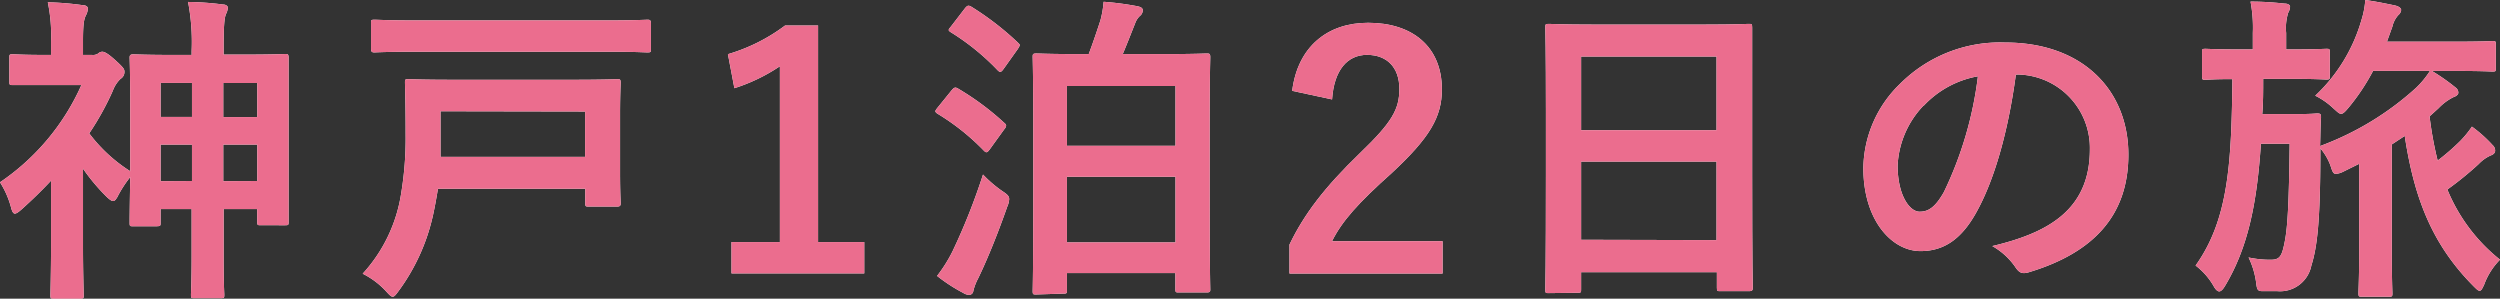
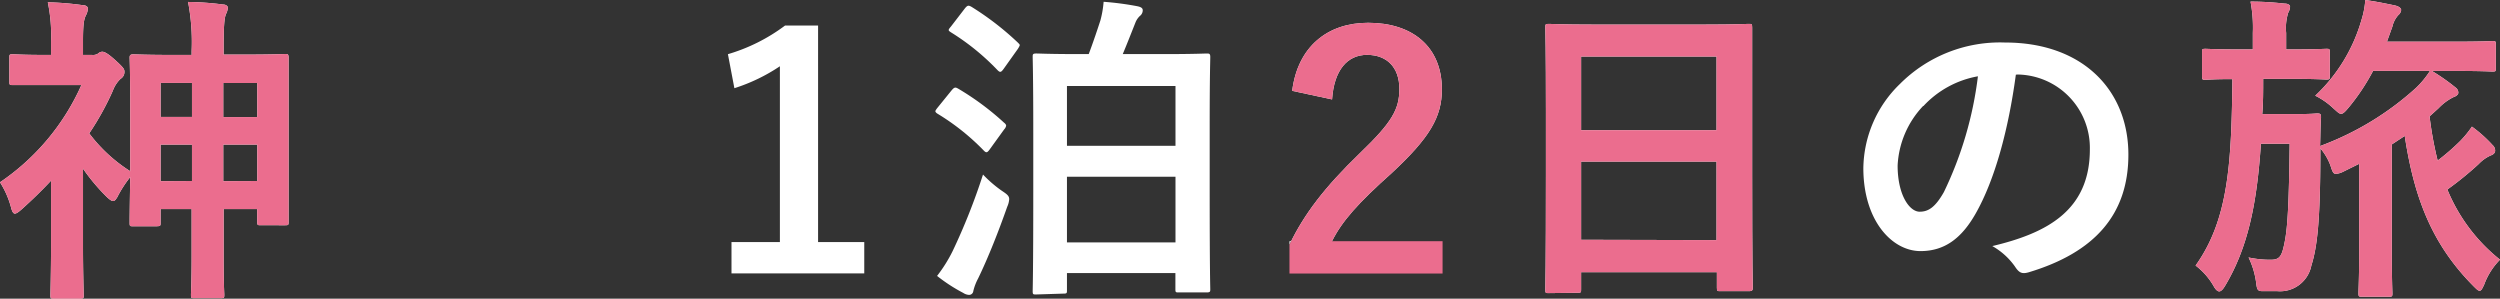
<svg xmlns="http://www.w3.org/2000/svg" viewBox="0 0 293.92 35.11">
  <rect x="0" y="0" width="293.92" height="35.11" fill="#333333" stroke="none" />
  <defs>
    <style>.cls-1{fill:#fff;}.cls-2{fill:#eb6d8e;}</style>
  </defs>
  <g id="レイヤー_2" data-name="レイヤー 2">
    <g id="レイヤー_6" data-name="レイヤー 6">
      <path class="cls-1" d="M18.88,26.18c0,.38,0,.42-.6.42H15.65c-.38,0-.41,0-.41-.42s0-1.18.07-5.36a13.61,13.61,0,0,0-1.52,2.36c-.19.3-.3.45-.49.45s-.38-.15-.69-.42a23.23,23.23,0,0,1-2.85-3.38v9.24c0,2.81.08,5.43.08,5.62,0,.38,0,.42-.46.42h-3c-.42,0-.45,0-.45-.42,0-.23.07-2.81.07-5.62V21.24c-1.1,1.18-2.24,2.28-3.42,3.34-.38.34-.64.53-.83.53s-.31-.22-.42-.6A10.63,10.63,0,0,0,0,21.43,27.13,27.13,0,0,0,9.57,10H5.43C2.66,10,1.75,10,1.52,10c-.38,0-.42,0-.42-.42V6.8c0-.38,0-.42.42-.42.23,0,1.14.08,3.91.08H6V4.9A19,19,0,0,0,5.62.27,34.86,34.86,0,0,1,9.73.61c.38,0,.6.19.6.38a1.86,1.86,0,0,1-.22.8c-.23.45-.35,1-.35,3V6.46h1.07a1.09,1.09,0,0,0,.68-.15A.88.88,0,0,1,12,6.08c.3,0,.72.23,1.63,1.06s1,1,1,1.29a.93.93,0,0,1-.46.84,3.72,3.72,0,0,0-.91,1.41,32.66,32.66,0,0,1-2.77,5,18.26,18.26,0,0,0,4.82,4.45V13c0-4.68-.07-6-.07-6.2s0-.41.41-.41,1.45.07,4.83.07h2.05V6A24.88,24.88,0,0,0,22.11.23a35.27,35.27,0,0,1,4.11.3c.34,0,.57.19.57.38a2,2,0,0,1-.23.76c-.19.5-.27,1.41-.27,4.18v.57h2.43c3.38,0,4.6-.07,4.83-.07s.38,0,.38.41,0,1.52,0,5.51v5.47c0,6.8,0,8.06,0,8.29,0,.41,0,.45-.38.45H30.66c-.38,0-.42,0-.42-.45V24.58H26.29V30c0,3.3.08,4.44.08,4.63,0,.38,0,.42-.42.42H22.83c-.34,0-.38,0-.38-.42,0-.23.08-1.33.08-4.59V24.58H18.88Zm3.69-12.43v-4H18.88v4Zm0,7.53V17H18.88v4.3ZM26.25,9.76v4h4v-4Zm4,11.52V17h-4v4.3Z" />
-       <path class="cls-1" d="M51.49,22.19c-.15.91-.31,1.82-.5,2.73a23.67,23.67,0,0,1-4.14,9.31c-.34.46-.49.65-.68.65s-.38-.19-.76-.61a9.5,9.5,0,0,0-2.77-2.09,18,18,0,0,0,4.52-9.42,39.61,39.61,0,0,0,.53-6.92c0-4-.08-5.89-.08-6.11,0-.38,0-.42.42-.42s1.6.07,5.28.07h14c3.69,0,5-.07,5.28-.07s.38,0,.38.42c0,.22-.07,1.33-.07,3.76v6.72c0,2.43.07,3.42.07,3.65s0,.42-.38.42H69.19c-.34,0-.38,0-.38-.42V22.19ZM48.9,6.08c-3.41,0-4.63.08-4.86.08s-.42,0-.42-.42v-3c0-.38,0-.42.42-.42s1.45.08,4.86.08H71.25c3.45,0,4.63-.08,4.86-.08s.42,0,.42.42v3c0,.38,0,.42-.42.42s-1.41-.08-4.86-.08Zm2.89,7v5.36h17V13.11Z" />
      <path class="cls-1" d="M96.18,28.46h5.43v3.68H86V28.46h5.69V7.79a21,21,0,0,1-5.35,2.58l-.76-4A21.13,21.13,0,0,0,92.3,3h3.88Z" />
      <path class="cls-1" d="M111.83,10.68c.35-.42.46-.46.8-.27a31.93,31.93,0,0,1,5.4,4c.19.15.26.26.26.38a.87.87,0,0,1-.23.42l-1.67,2.31c-.3.42-.42.5-.72.19a27.14,27.14,0,0,0-5.43-4.33c-.19-.11-.27-.23-.27-.3s.08-.19.19-.34ZM112,29.52a73.08,73.08,0,0,0,3.57-9,14.35,14.35,0,0,0,2.2,1.9c.61.41.88.6.88,1a2.53,2.53,0,0,1-.23.88c-1,2.85-2.21,5.93-3.42,8.43a6.1,6.1,0,0,0-.57,1.49.5.5,0,0,1-.5.45,1.36,1.36,0,0,1-.68-.23,19.49,19.49,0,0,1-3.08-2A17.12,17.12,0,0,0,112,29.52ZM113.43,1c.34-.42.45-.38.8-.19A33.86,33.86,0,0,1,119.66,5c.15.15.23.23.23.3s-.08.23-.23.46L118,8.09c-.3.42-.42.46-.72.16A27.77,27.77,0,0,0,111.8,3.8c-.35-.23-.35-.27,0-.68Zm8.4,33.62c-.38,0-.42,0-.42-.42,0-.23.07-2.12.07-11.7v-6.8c0-6.8-.07-8.7-.07-9s0-.41.42-.41,1.52.07,5.09.07H128c.57-1.52,1.06-3,1.37-3.95a11.79,11.79,0,0,0,.38-2.2,34.77,34.77,0,0,1,4,.53c.49.11.6.26.6.49a.84.84,0,0,1-.34.65,2.16,2.16,0,0,0-.53.8c-.42,1.06-1,2.54-1.48,3.68h4.79c3.57,0,4.82-.07,5.09-.07s.41,0,.41.41-.07,2.17-.07,8v7.68c0,9.49.07,11.36.07,11.62s0,.38-.41.38h-3.27c-.38,0-.42,0-.42-.38v-1.9H125.44v2c0,.38,0,.42-.46.42Zm3.61-17.48H138.2V10.11H125.44ZM138.2,28.5V20.78H125.44V28.5Z" />
-       <path class="cls-1" d="M151.92,10.68c.65-5.21,4.18-8,8.93-8,5.21,0,8.67,2.81,8.67,7.83,0,3.23-1.41,5.66-5.86,9.8-4,3.57-5.89,5.7-7.06,8.05h13v3.8h-18V28.76c1.71-3.57,4.14-6.76,8.28-10.75,3.8-3.65,4.64-5.17,4.64-7.56,0-2.55-1.49-4-3.8-4s-3.88,1.79-4.11,5.24Z" />
+       <path class="cls-1" d="M151.92,10.68c.65-5.21,4.18-8,8.93-8,5.21,0,8.67,2.81,8.67,7.83,0,3.23-1.41,5.66-5.86,9.8-4,3.57-5.89,5.7-7.06,8.05h13h-18V28.76c1.71-3.57,4.14-6.76,8.28-10.75,3.8-3.65,4.64-5.17,4.64-7.56,0-2.55-1.49-4-3.8-4s-3.88,1.79-4.11,5.24Z" />
      <path class="cls-1" d="M182.09,34.46c-.38,0-.41,0-.41-.42s.07-2.5.07-13.52V13.18c0-7.37-.07-9.68-.07-9.91,0-.42,0-.46.41-.46s1.56.08,5.25.08h13c3.69,0,5-.08,5.24-.08.38,0,.42,0,.42.46C206,3.5,206,5.81,206,12v8.44c0,10.9.07,13.14.07,13.37s0,.42-.42.42h-3.38c-.38,0-.42,0-.42-.42V32H185.89V34c0,.38,0,.42-.41.42Zm3.8-19.15h15.92V6.65H185.89Zm15.92,12.92V19H185.89v9.19Z" />
      <path class="cls-1" d="M237,8.78c-.87,6.46-2.47,12.38-4.75,16.37-1.63,2.85-3.61,4.37-6.46,4.37-3.34,0-6.72-3.57-6.72-9.76a14,14,0,0,1,4.29-9.88A16.63,16.63,0,0,1,235.75,5c9.12,0,14.48,5.62,14.48,13.18,0,7.07-4,11.51-11.71,13.83-.79.23-1.14.08-1.63-.68a8.15,8.15,0,0,0-2.66-2.4c6.42-1.52,11.47-4.18,11.47-11.36a8.63,8.63,0,0,0-8.51-8.81Zm-10.9,3.68a10.92,10.92,0,0,0-3,7c0,3.5,1.41,5.43,2.59,5.43,1,0,1.82-.49,2.85-2.31a43.33,43.33,0,0,0,4-13.61A11.48,11.48,0,0,0,226.14,12.46Z" />
      <path class="cls-1" d="M285.64,13.68a42.16,42.16,0,0,0,.95,5.2,27.42,27.42,0,0,0,2.66-2.31,12.46,12.46,0,0,0,1.37-1.68,15.72,15.72,0,0,1,2.43,2.17.85.85,0,0,1,.3.65c0,.26-.19.45-.53.57a4.47,4.47,0,0,0-1.4,1,38.25,38.25,0,0,1-3.69,3,20.47,20.47,0,0,0,6.19,8.25,8.17,8.17,0,0,0-1.86,2.93c-.23.49-.34.72-.53.72s-.34-.16-.65-.46c-5-5-7.06-10.52-8.16-17.74l-1.52,1V29.71c0,3.08.07,4.56.07,4.75,0,.38,0,.42-.42.42H277.7c-.38,0-.42,0-.42-.42s.08-1.67.08-4.75V19.26l-1.86.92a2.3,2.3,0,0,1-.88.26c-.3,0-.41-.26-.64-1a6.74,6.74,0,0,0-1.18-2v.42c0,8.2-.38,11.2-1.06,13.37a3.75,3.75,0,0,1-4,3c-.57,0-.95,0-1.71,0-.6,0-.68-.12-.79-1.07a9.7,9.7,0,0,0-.88-2.89,12.26,12.26,0,0,0,2.59.27c1.1,0,1.33-.42,1.67-2.17s.49-4.59.57-11.47h-3.38c-.46,7-1.52,12.23-4.22,16.72-.27.45-.49.64-.68.64s-.42-.19-.65-.61a8.13,8.13,0,0,0-2.13-2.43c3.88-5.43,4.22-12.08,4.33-21.92-2.16,0-3,.08-3.15.08-.38,0-.42,0-.42-.46V6.16c0-.38,0-.42.42-.42.23,0,1.22.07,4.22.07h1.33V3.88a16.27,16.27,0,0,0-.27-3.69c1.41,0,2.58.08,4,.23.38,0,.65.15.65.38a1.69,1.69,0,0,1-.23.72,6.18,6.18,0,0,0-.23,2.36V5.81h.46c3,0,4-.07,4.25-.07.38,0,.42,0,.42.42V8.89c0,.42,0,.46-.42.46-.23,0-1.21-.08-4.25-.08h-3.16c0,1.44,0,2.85-.11,4.14h4.18c1.63,0,2.05-.07,2.28-.07.38,0,.45.07.45.45-.07,1-.07,2.05-.11,3.38a34.57,34.57,0,0,0,11.28-6.84,10.77,10.77,0,0,0,1.64-2H279a25,25,0,0,1-2.92,4.37c-.38.45-.61.68-.84.68s-.45-.23-.91-.64a8.8,8.8,0,0,0-2.13-1.49,19.62,19.62,0,0,0,5.43-8.89A10,10,0,0,0,278.08,0c1.33.19,2.43.42,3.53.65.42.11.69.3.69.53a.86.86,0,0,1-.31.57,3,3,0,0,0-.72,1.37l-.64,1.78h8.13c3,0,4.06-.07,4.25-.07.38,0,.42,0,.42.41V8c0,.38,0,.41-.42.41-.19,0-1.21-.07-4.25-.07h-2.85a23.62,23.62,0,0,1,2.77,1.94.74.74,0,0,1,.34.64c0,.15-.19.38-.57.5a6.34,6.34,0,0,0-1.74,1.29Z" />
      <path class="cls-2" d="M18.88,26.18c0,.38,0,.42-.6.42H15.65c-.38,0-.41,0-.41-.42s0-1.18.07-5.36a13.61,13.61,0,0,0-1.52,2.36c-.19.3-.3.45-.49.45s-.38-.15-.69-.42a23.23,23.23,0,0,1-2.85-3.38v9.24c0,2.81.08,5.43.08,5.62,0,.38,0,.42-.46.42h-3c-.42,0-.45,0-.45-.42,0-.23.07-2.81.07-5.62V21.24c-1.1,1.18-2.24,2.28-3.42,3.34-.38.34-.64.53-.83.53s-.31-.22-.42-.6A10.63,10.63,0,0,0,0,21.43,27.13,27.13,0,0,0,9.57,10H5.43C2.66,10,1.75,10,1.52,10c-.38,0-.42,0-.42-.42V6.8c0-.38,0-.42.42-.42.23,0,1.14.08,3.91.08H6V4.9A19,19,0,0,0,5.62.27,34.86,34.86,0,0,1,9.73.61c.38,0,.6.19.6.38a1.86,1.86,0,0,1-.22.8c-.23.45-.35,1-.35,3V6.46h1.07a1.09,1.09,0,0,0,.68-.15A.88.88,0,0,1,12,6.08c.3,0,.72.23,1.63,1.06s1,1,1,1.29a.93.93,0,0,1-.46.84,3.72,3.72,0,0,0-.91,1.41,32.66,32.66,0,0,1-2.77,5,18.26,18.26,0,0,0,4.82,4.45V13c0-4.68-.07-6-.07-6.2s0-.41.41-.41,1.45.07,4.83.07h2.05V6A24.88,24.88,0,0,0,22.11.23a35.27,35.27,0,0,1,4.11.3c.34,0,.57.19.57.38a2,2,0,0,1-.23.76c-.19.5-.27,1.41-.27,4.18v.57h2.43c3.38,0,4.6-.07,4.83-.07s.38,0,.38.41,0,1.52,0,5.51v5.47c0,6.8,0,8.06,0,8.29,0,.41,0,.45-.38.45H30.66c-.38,0-.42,0-.42-.45V24.58H26.29V30c0,3.3.08,4.44.08,4.63,0,.38,0,.42-.42.42H22.83c-.34,0-.38,0-.38-.42,0-.23.08-1.33.08-4.59V24.58H18.88Zm3.69-12.43v-4H18.88v4Zm0,7.53V17H18.88v4.3ZM26.25,9.76v4h4v-4Zm4,11.52V17h-4v4.3Z" />
-       <path class="cls-2" d="M51.49,22.19c-.15.91-.31,1.82-.5,2.73a23.67,23.67,0,0,1-4.14,9.31c-.34.46-.49.65-.68.65s-.38-.19-.76-.61a9.5,9.5,0,0,0-2.77-2.09,18,18,0,0,0,4.52-9.42,39.61,39.61,0,0,0,.53-6.92c0-4-.08-5.89-.08-6.11,0-.38,0-.42.42-.42s1.6.07,5.28.07h14c3.69,0,5-.07,5.28-.07s.38,0,.38.42c0,.22-.07,1.33-.07,3.76v6.72c0,2.43.07,3.42.07,3.65s0,.42-.38.42H69.19c-.34,0-.38,0-.38-.42V22.19ZM48.9,6.08c-3.41,0-4.63.08-4.86.08s-.42,0-.42-.42v-3c0-.38,0-.42.42-.42s1.45.08,4.86.08H71.25c3.45,0,4.63-.08,4.86-.08s.42,0,.42.42v3c0,.38,0,.42-.42.42s-1.41-.08-4.86-.08Zm2.89,7v5.36h17V13.11Z" />
-       <path class="cls-2" d="M96.18,28.46h5.43v3.68H86V28.46h5.69V7.79a21,21,0,0,1-5.35,2.58l-.76-4A21.13,21.13,0,0,0,92.3,3h3.88Z" />
-       <path class="cls-2" d="M111.83,10.68c.35-.42.46-.46.8-.27a31.93,31.93,0,0,1,5.4,4c.19.15.26.26.26.38a.87.87,0,0,1-.23.42l-1.67,2.31c-.3.42-.42.5-.72.19a27.14,27.14,0,0,0-5.43-4.33c-.19-.11-.27-.23-.27-.3s.08-.19.19-.34ZM112,29.52a73.08,73.08,0,0,0,3.57-9,14.35,14.35,0,0,0,2.2,1.9c.61.41.88.6.88,1a2.53,2.53,0,0,1-.23.88c-1,2.85-2.21,5.93-3.42,8.43a6.1,6.1,0,0,0-.57,1.49.5.5,0,0,1-.5.45,1.36,1.36,0,0,1-.68-.23,19.49,19.49,0,0,1-3.08-2A17.12,17.12,0,0,0,112,29.52ZM113.43,1c.34-.42.45-.38.8-.19A33.86,33.86,0,0,1,119.66,5c.15.15.23.23.23.3s-.08.23-.23.46L118,8.09c-.3.42-.42.46-.72.16A27.77,27.77,0,0,0,111.8,3.8c-.35-.23-.35-.27,0-.68Zm8.4,33.62c-.38,0-.42,0-.42-.42,0-.23.07-2.12.07-11.7v-6.8c0-6.8-.07-8.7-.07-9s0-.41.42-.41,1.52.07,5.09.07H128c.57-1.52,1.06-3,1.37-3.95a11.79,11.79,0,0,0,.38-2.2,34.77,34.77,0,0,1,4,.53c.49.11.6.26.6.49a.84.84,0,0,1-.34.65,2.16,2.16,0,0,0-.53.8c-.42,1.06-1,2.54-1.48,3.68h4.79c3.57,0,4.82-.07,5.09-.07s.41,0,.41.41-.07,2.17-.07,8v7.68c0,9.49.07,11.36.07,11.62s0,.38-.41.38h-3.27c-.38,0-.42,0-.42-.38v-1.9H125.44v2c0,.38,0,.42-.46.42Zm3.61-17.48H138.2V10.11H125.44ZM138.2,28.5V20.78H125.44V28.5Z" />
      <path class="cls-2" d="M151.92,10.68c.65-5.21,4.18-8,8.93-8,5.21,0,8.67,2.81,8.67,7.83,0,3.23-1.41,5.66-5.86,9.8-4,3.57-5.89,5.7-7.06,8.05h13v3.8h-18V28.76c1.71-3.57,4.14-6.76,8.28-10.75,3.8-3.65,4.64-5.17,4.64-7.56,0-2.55-1.49-4-3.8-4s-3.88,1.79-4.11,5.24Z" />
      <path class="cls-2" d="M182.09,34.46c-.38,0-.41,0-.41-.42s.07-2.5.07-13.52V13.18c0-7.37-.07-9.68-.07-9.91,0-.42,0-.46.41-.46s1.56.08,5.25.08h13c3.69,0,5-.08,5.24-.08.38,0,.42,0,.42.46C206,3.5,206,5.81,206,12v8.44c0,10.9.07,13.14.07,13.37s0,.42-.42.42h-3.38c-.38,0-.42,0-.42-.42V32H185.89V34c0,.38,0,.42-.41.42Zm3.8-19.15h15.92V6.65H185.89Zm15.92,12.92V19H185.89v9.19Z" />
-       <path class="cls-2" d="M237,8.78c-.87,6.46-2.47,12.38-4.75,16.37-1.63,2.85-3.61,4.37-6.46,4.37-3.34,0-6.72-3.57-6.72-9.76a14,14,0,0,1,4.29-9.88A16.63,16.63,0,0,1,235.75,5c9.12,0,14.48,5.62,14.48,13.18,0,7.07-4,11.51-11.71,13.83-.79.23-1.14.08-1.63-.68a8.15,8.15,0,0,0-2.66-2.4c6.42-1.52,11.47-4.18,11.47-11.36a8.63,8.63,0,0,0-8.51-8.81Zm-10.9,3.68a10.92,10.92,0,0,0-3,7c0,3.5,1.41,5.43,2.59,5.43,1,0,1.82-.49,2.85-2.31a43.33,43.33,0,0,0,4-13.61A11.48,11.48,0,0,0,226.14,12.46Z" />
      <path class="cls-2" d="M285.64,13.68a42.16,42.16,0,0,0,.95,5.2,27.42,27.42,0,0,0,2.66-2.31,12.46,12.46,0,0,0,1.37-1.68,15.72,15.72,0,0,1,2.43,2.17.85.85,0,0,1,.3.65c0,.26-.19.45-.53.57a4.47,4.47,0,0,0-1.4,1,38.25,38.25,0,0,1-3.69,3,20.47,20.47,0,0,0,6.19,8.25,8.17,8.17,0,0,0-1.86,2.93c-.23.49-.34.72-.53.72s-.34-.16-.65-.46c-5-5-7.06-10.52-8.16-17.74l-1.52,1V29.71c0,3.08.07,4.56.07,4.75,0,.38,0,.42-.42.42H277.7c-.38,0-.42,0-.42-.42s.08-1.67.08-4.75V19.26l-1.86.92a2.3,2.3,0,0,1-.88.26c-.3,0-.41-.26-.64-1a6.74,6.74,0,0,0-1.18-2v.42c0,8.2-.38,11.2-1.06,13.37a3.75,3.75,0,0,1-4,3c-.57,0-.95,0-1.71,0-.6,0-.68-.12-.79-1.07a9.7,9.7,0,0,0-.88-2.89,12.26,12.26,0,0,0,2.59.27c1.1,0,1.33-.42,1.67-2.17s.49-4.59.57-11.47h-3.38c-.46,7-1.52,12.23-4.22,16.72-.27.45-.49.64-.68.64s-.42-.19-.65-.61a8.13,8.13,0,0,0-2.13-2.43c3.88-5.43,4.22-12.08,4.33-21.92-2.16,0-3,.08-3.15.08-.38,0-.42,0-.42-.46V6.16c0-.38,0-.42.42-.42.23,0,1.22.07,4.22.07h1.33V3.88a16.27,16.27,0,0,0-.27-3.69c1.41,0,2.58.08,4,.23.38,0,.65.15.65.38a1.69,1.69,0,0,1-.23.72,6.18,6.18,0,0,0-.23,2.36V5.81h.46c3,0,4-.07,4.25-.07.38,0,.42,0,.42.42V8.89c0,.42,0,.46-.42.46-.23,0-1.21-.08-4.25-.08h-3.16c0,1.44,0,2.85-.11,4.14h4.18c1.63,0,2.05-.07,2.28-.07.38,0,.45.07.45.45-.07,1-.07,2.05-.11,3.38a34.57,34.57,0,0,0,11.28-6.84,10.77,10.77,0,0,0,1.64-2H279a25,25,0,0,1-2.92,4.37c-.38.45-.61.68-.84.68s-.45-.23-.91-.64a8.8,8.8,0,0,0-2.13-1.49,19.62,19.62,0,0,0,5.43-8.89A10,10,0,0,0,278.08,0c1.33.19,2.43.42,3.53.65.42.11.69.3.69.53a.86.86,0,0,1-.31.57,3,3,0,0,0-.72,1.37l-.64,1.78h8.13c3,0,4.06-.07,4.25-.07.38,0,.42,0,.42.41V8c0,.38,0,.41-.42.41-.19,0-1.21-.07-4.25-.07h-2.85a23.62,23.62,0,0,1,2.77,1.94.74.74,0,0,1,.34.64c0,.15-.19.38-.57.5a6.34,6.34,0,0,0-1.74,1.29Z" />
    </g>
  </g>
</svg>